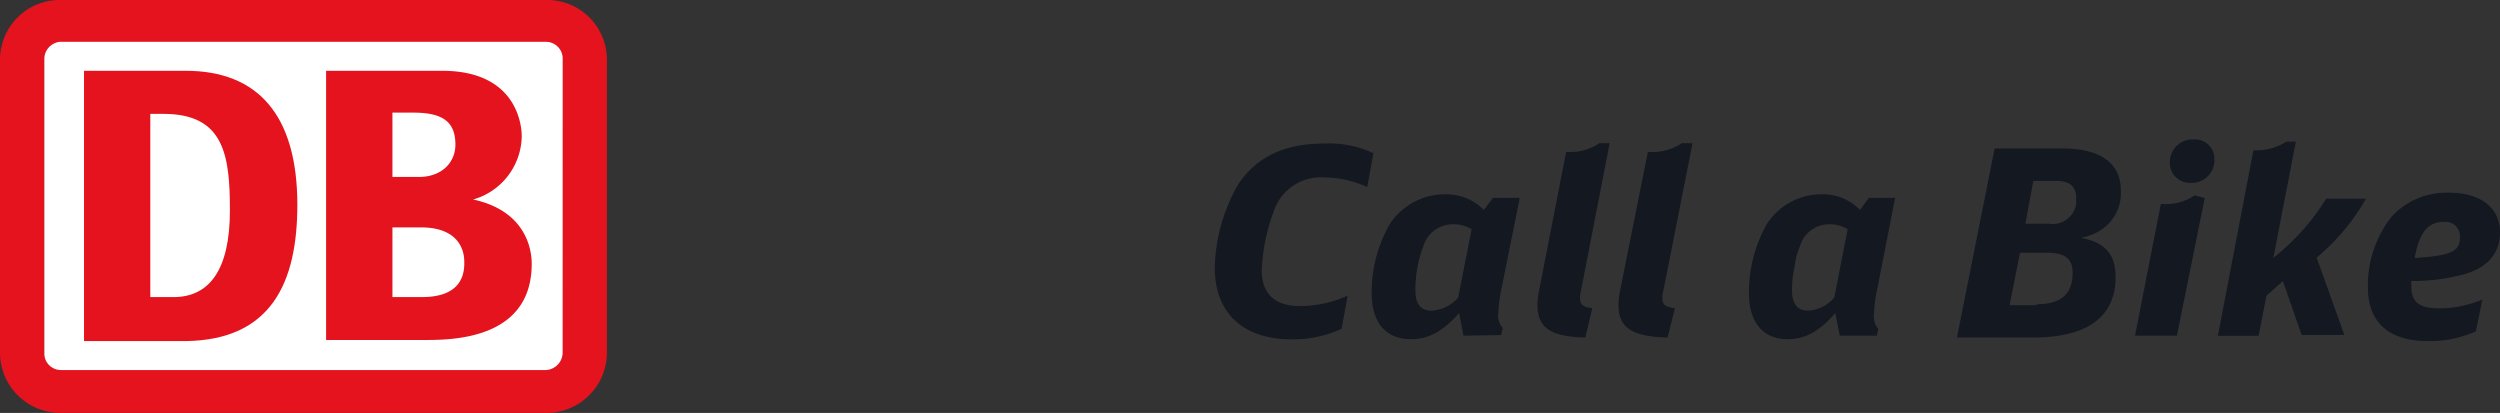
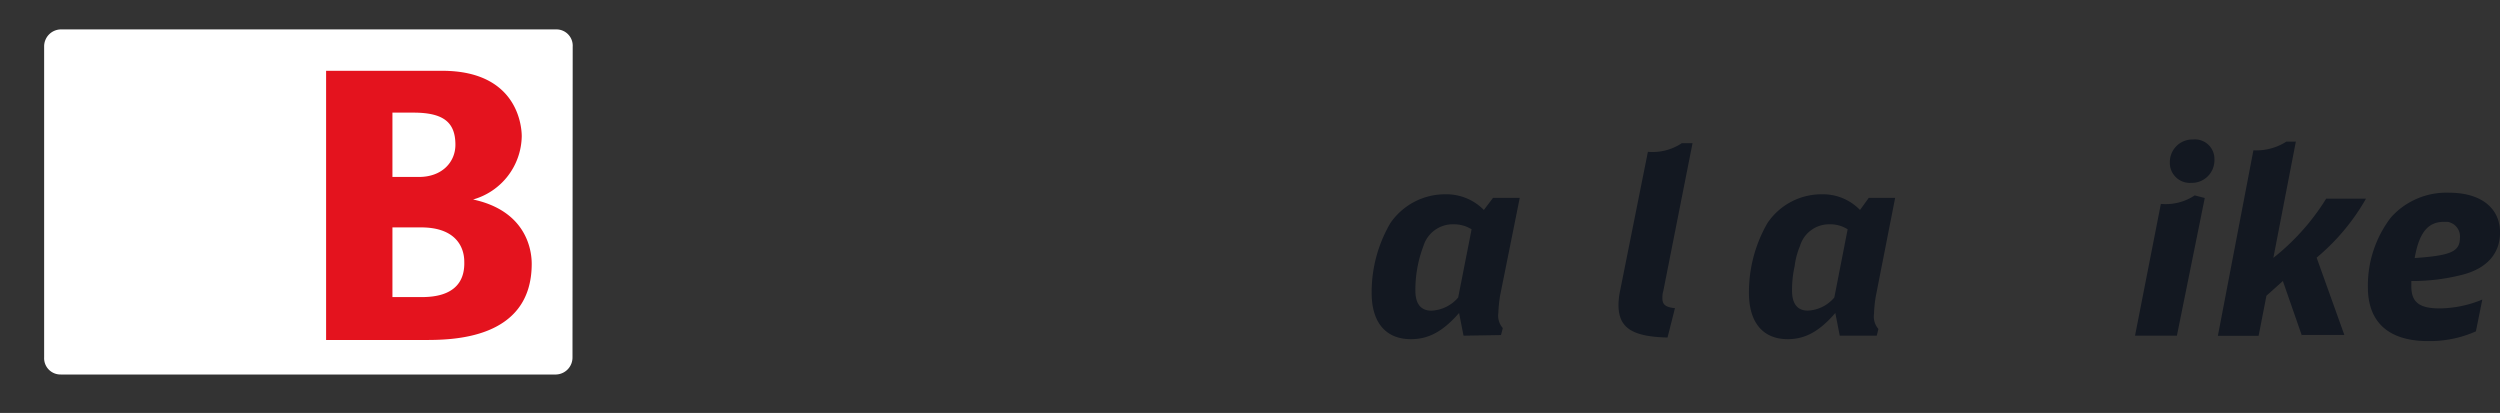
<svg xmlns="http://www.w3.org/2000/svg" id="Layer_1" data-name="Layer 1" viewBox="0 0 499 82.42">
  <rect x="0" y="0" width="499" height="82.42" fill="#333333" stroke="none" />
  <defs>
    <style>.cls-1{fill:#fff;}.cls-2{fill:#e4131e;}.cls-3{fill:#131821;}</style>
  </defs>
  <path class="cls-1" d="M114.27,71.32A3.39,3.39,0,0,1,111,74.75H12.12a3.26,3.26,0,0,1-3.31-3.43V9.3a3.39,3.39,0,0,1,3.31-3.43H111a3.25,3.25,0,0,1,3.31,3.43Z" />
-   <path class="cls-2" d="M112.3,70.43A3.51,3.51,0,0,1,109,73.86H12.13a3.34,3.34,0,0,1-3.3-3.21V11.77a3.49,3.49,0,0,1,3.08-3.42H109a3.34,3.34,0,0,1,3.31,3.21ZM109,0H12.13A11.93,11.93,0,0,0,0,11.77V70.65A12.06,12.06,0,0,0,12.13,82.42H109a12.07,12.07,0,0,0,12.14-11.77V11.77A11.92,11.92,0,0,0,109,0Z" />
-   <path class="cls-2" d="M45.89,42c0-10.92-1.1-19.27-13.24-19.27H30V59.3h4.63C41.7,59.3,45.89,54,45.89,42ZM37.07,68.08H16.77V14.13h20.3c14.34,0,22.28,8.78,22.28,26.76C59.35,56.52,54.06,67.86,37.07,68.08Z" />
  <path class="cls-2" d="M83.84,59.3H78.33V45.39h5.73c6.84,0,8.61,3.85,8.61,6.85C92.89,59.3,86.05,59.3,83.84,59.3ZM78.33,22.48h4.19c6,0,8.38,1.93,8.38,6.42,0,3.43-2.64,6.42-7.28,6.42H78.33Zm16.1,17.34a13.35,13.35,0,0,0,9.71-12.63c0-1.07-.22-13.06-15.88-13.06H65.09V67.86H84.72c5.3,0,21.41,0,21.41-15.2C106.13,49.24,104.58,42,94.43,39.82Z" />
-   <path class="cls-3" d="M272.9,37.34a20.86,20.86,0,0,0-8.67-1.92,9.82,9.82,0,0,0-9.74,6.11,38.16,38.16,0,0,0-2.65,12.4c0,4.71,2.65,7.16,7.61,7.16A22.93,22.93,0,0,0,269,59l-1.23,6.64a23.42,23.42,0,0,1-9.91,2.1c-9.73,0-15.39-5.24-15.39-14.33a34.64,34.64,0,0,1,4.77-16.76c3.72-5.42,9.2-8,17.16-8a20.65,20.65,0,0,1,9.73,1.93Z" />
  <path class="cls-3" d="M293.73,45.77a6.6,6.6,0,0,0-3.57-1,6.13,6.13,0,0,0-6.05,4.35,24.6,24.6,0,0,0-1.6,8.89c0,2.61,1.07,4,3.2,4a7.48,7.48,0,0,0,5.34-2.62ZM292.12,67l-.89-4.53c-3.2,3.66-6.05,5.23-9.61,5.23-5,0-7.84-3.31-7.84-9.24a27.3,27.3,0,0,1,3.74-13.93,13.23,13.23,0,0,1,11-5.75,10.47,10.47,0,0,1,7.66,3.13L298,39.5h5.34L299.42,59a26.79,26.79,0,0,0-.35,3.48,3.7,3.7,0,0,0,.89,3l-.36,1.4Z" />
-   <path class="cls-3" d="M316.43,67.37c-7.13-.17-9.56-2.07-9.56-6.55a14.61,14.61,0,0,1,.35-2.93l5.39-27.59a10.08,10.08,0,0,0,6.6-1.72h2.08l-5.73,29.48a4.6,4.6,0,0,0-.18,1.55c0,1.21.7,1.73,2.44,1.9Z" />
  <path class="cls-3" d="M332.84,67.37c-7.3-.17-9.79-2.07-9.79-6.55a14.61,14.61,0,0,1,.35-2.93l5.52-27.59a10.52,10.52,0,0,0,6.77-1.72h2.14L332,58.06a4.6,4.6,0,0,0-.18,1.55c0,1.21.71,1.73,2.5,1.9Z" />
  <path class="cls-3" d="M368.79,45.77a6.41,6.41,0,0,0-3.52-1,6.07,6.07,0,0,0-6,4.35,15.09,15.09,0,0,0-1.06,4,22,22,0,0,0-.52,4.88c0,2.61,1.05,4,3.16,4a7.36,7.36,0,0,0,5.28-2.62ZM367.21,67l-.88-4.53c-3.17,3.66-6,5.23-9.5,5.23-4.93,0-7.74-3.31-7.74-9.24a27.55,27.55,0,0,1,3.69-13.93,13,13,0,0,1,10.91-5.75,10.29,10.29,0,0,1,7.57,3.13L373,39.5h5.27l-3.87,19.69a27,27,0,0,0-.35,3.48,3.79,3.79,0,0,0,.88,3L374.6,67Z" />
-   <path class="cls-3" d="M409.15,44.66a4.69,4.69,0,0,0,5.25-4V39.42c0-2.27-1.4-3.32-4-3.32h-4.55l-1.58,8.56Zm-2.62,16.07c4.89,0,7.17-2.09,7.17-6.29,0-2.79-1.57-4-5.07-4H403.2l-2.09,10.48h5.42Zm-8.4-31.09h13.64c7.53,0,11.55,3,11.55,8.38a8.78,8.78,0,0,1-2.45,6.64,10.09,10.09,0,0,1-5.6,2.8c4.9.87,7,3.31,7,7.86,0,7.86-5.6,12.05-16.44,12.05H390.61Z" />
  <path class="cls-3" d="M442,32a4.5,4.5,0,0,1-4.45,4.5h-.18a4,4,0,0,1-4.27-3.81v-.34a4.5,4.5,0,0,1,4.45-4.51h.18A3.89,3.89,0,0,1,442,31.69ZM431.31,40.7A10.5,10.5,0,0,0,438.07,39l2,.52L434.51,67h-8.36Z" />
-   <path class="cls-3" d="M459.46,67l-3.8-10.91-3.28,2.94-1.56,8h-8.13L449.78,30a11.07,11.07,0,0,0,6.57-1.73h1.9l-4.49,23.2A45.68,45.68,0,0,0,464.3,39.66h7.95a43.14,43.14,0,0,1-9.85,11.77l5.53,15.42h-8.47Z" />
+   <path class="cls-3" d="M459.46,67l-3.8-10.91-3.28,2.94-1.56,8h-8.13L449.78,30a11.07,11.07,0,0,0,6.57-1.73h1.9l-4.49,23.2A45.68,45.68,0,0,0,464.3,39.66h7.95a43.14,43.14,0,0,1-9.85,11.77l5.53,15.42h-8.47" />
  <path class="cls-3" d="M491,47.46a2.94,2.94,0,0,0-2.48-3.18h-.71c-3.18,0-4.95,2.12-5.84,7.23C489.08,51,491,50.28,491,47.46Zm3.19,18.68a22.67,22.67,0,0,1-9.56,1.94c-7.79,0-12-3.7-12-10.75a22.32,22.32,0,0,1,4.6-13.93,14.82,14.82,0,0,1,11.69-4.93c6.19,0,10.09,3,10.09,7.93,0,4.23-2.66,7.22-7.61,8.46a39.66,39.66,0,0,1-10.1,1.23v1.06c0,3.17,1.6,4.41,5.67,4.41a22.86,22.86,0,0,0,8.5-1.77Z" />
</svg>